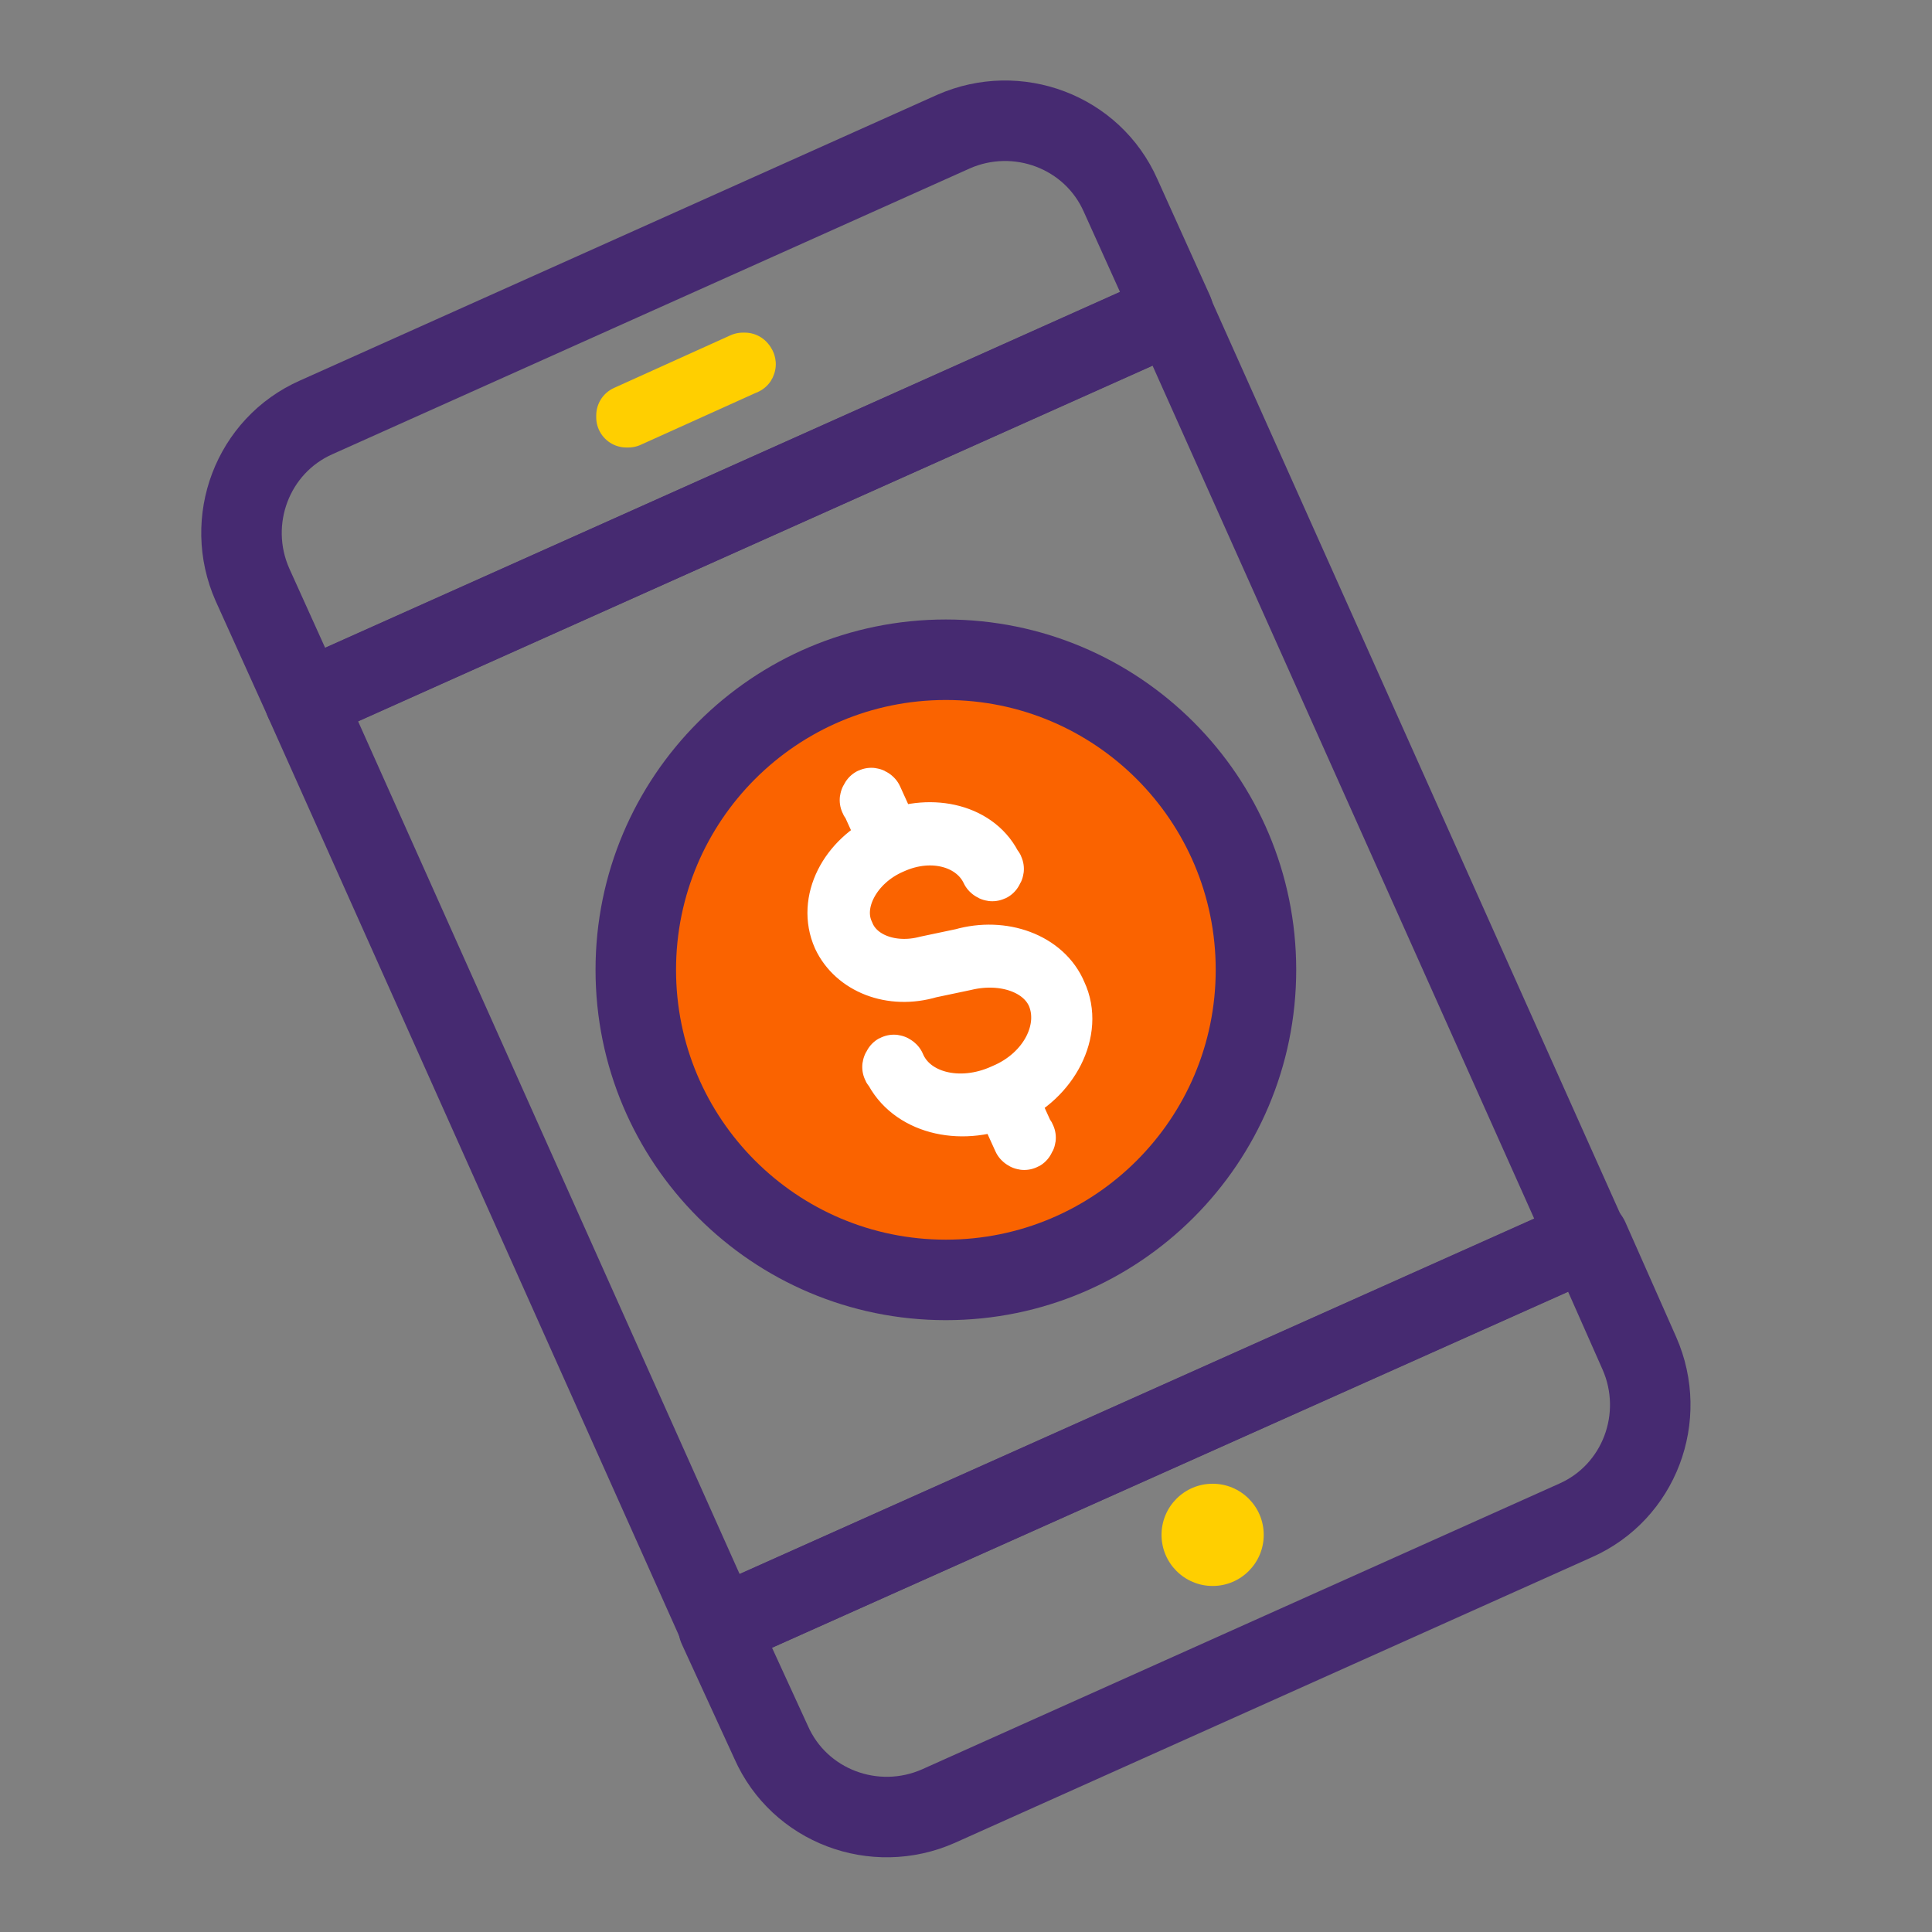
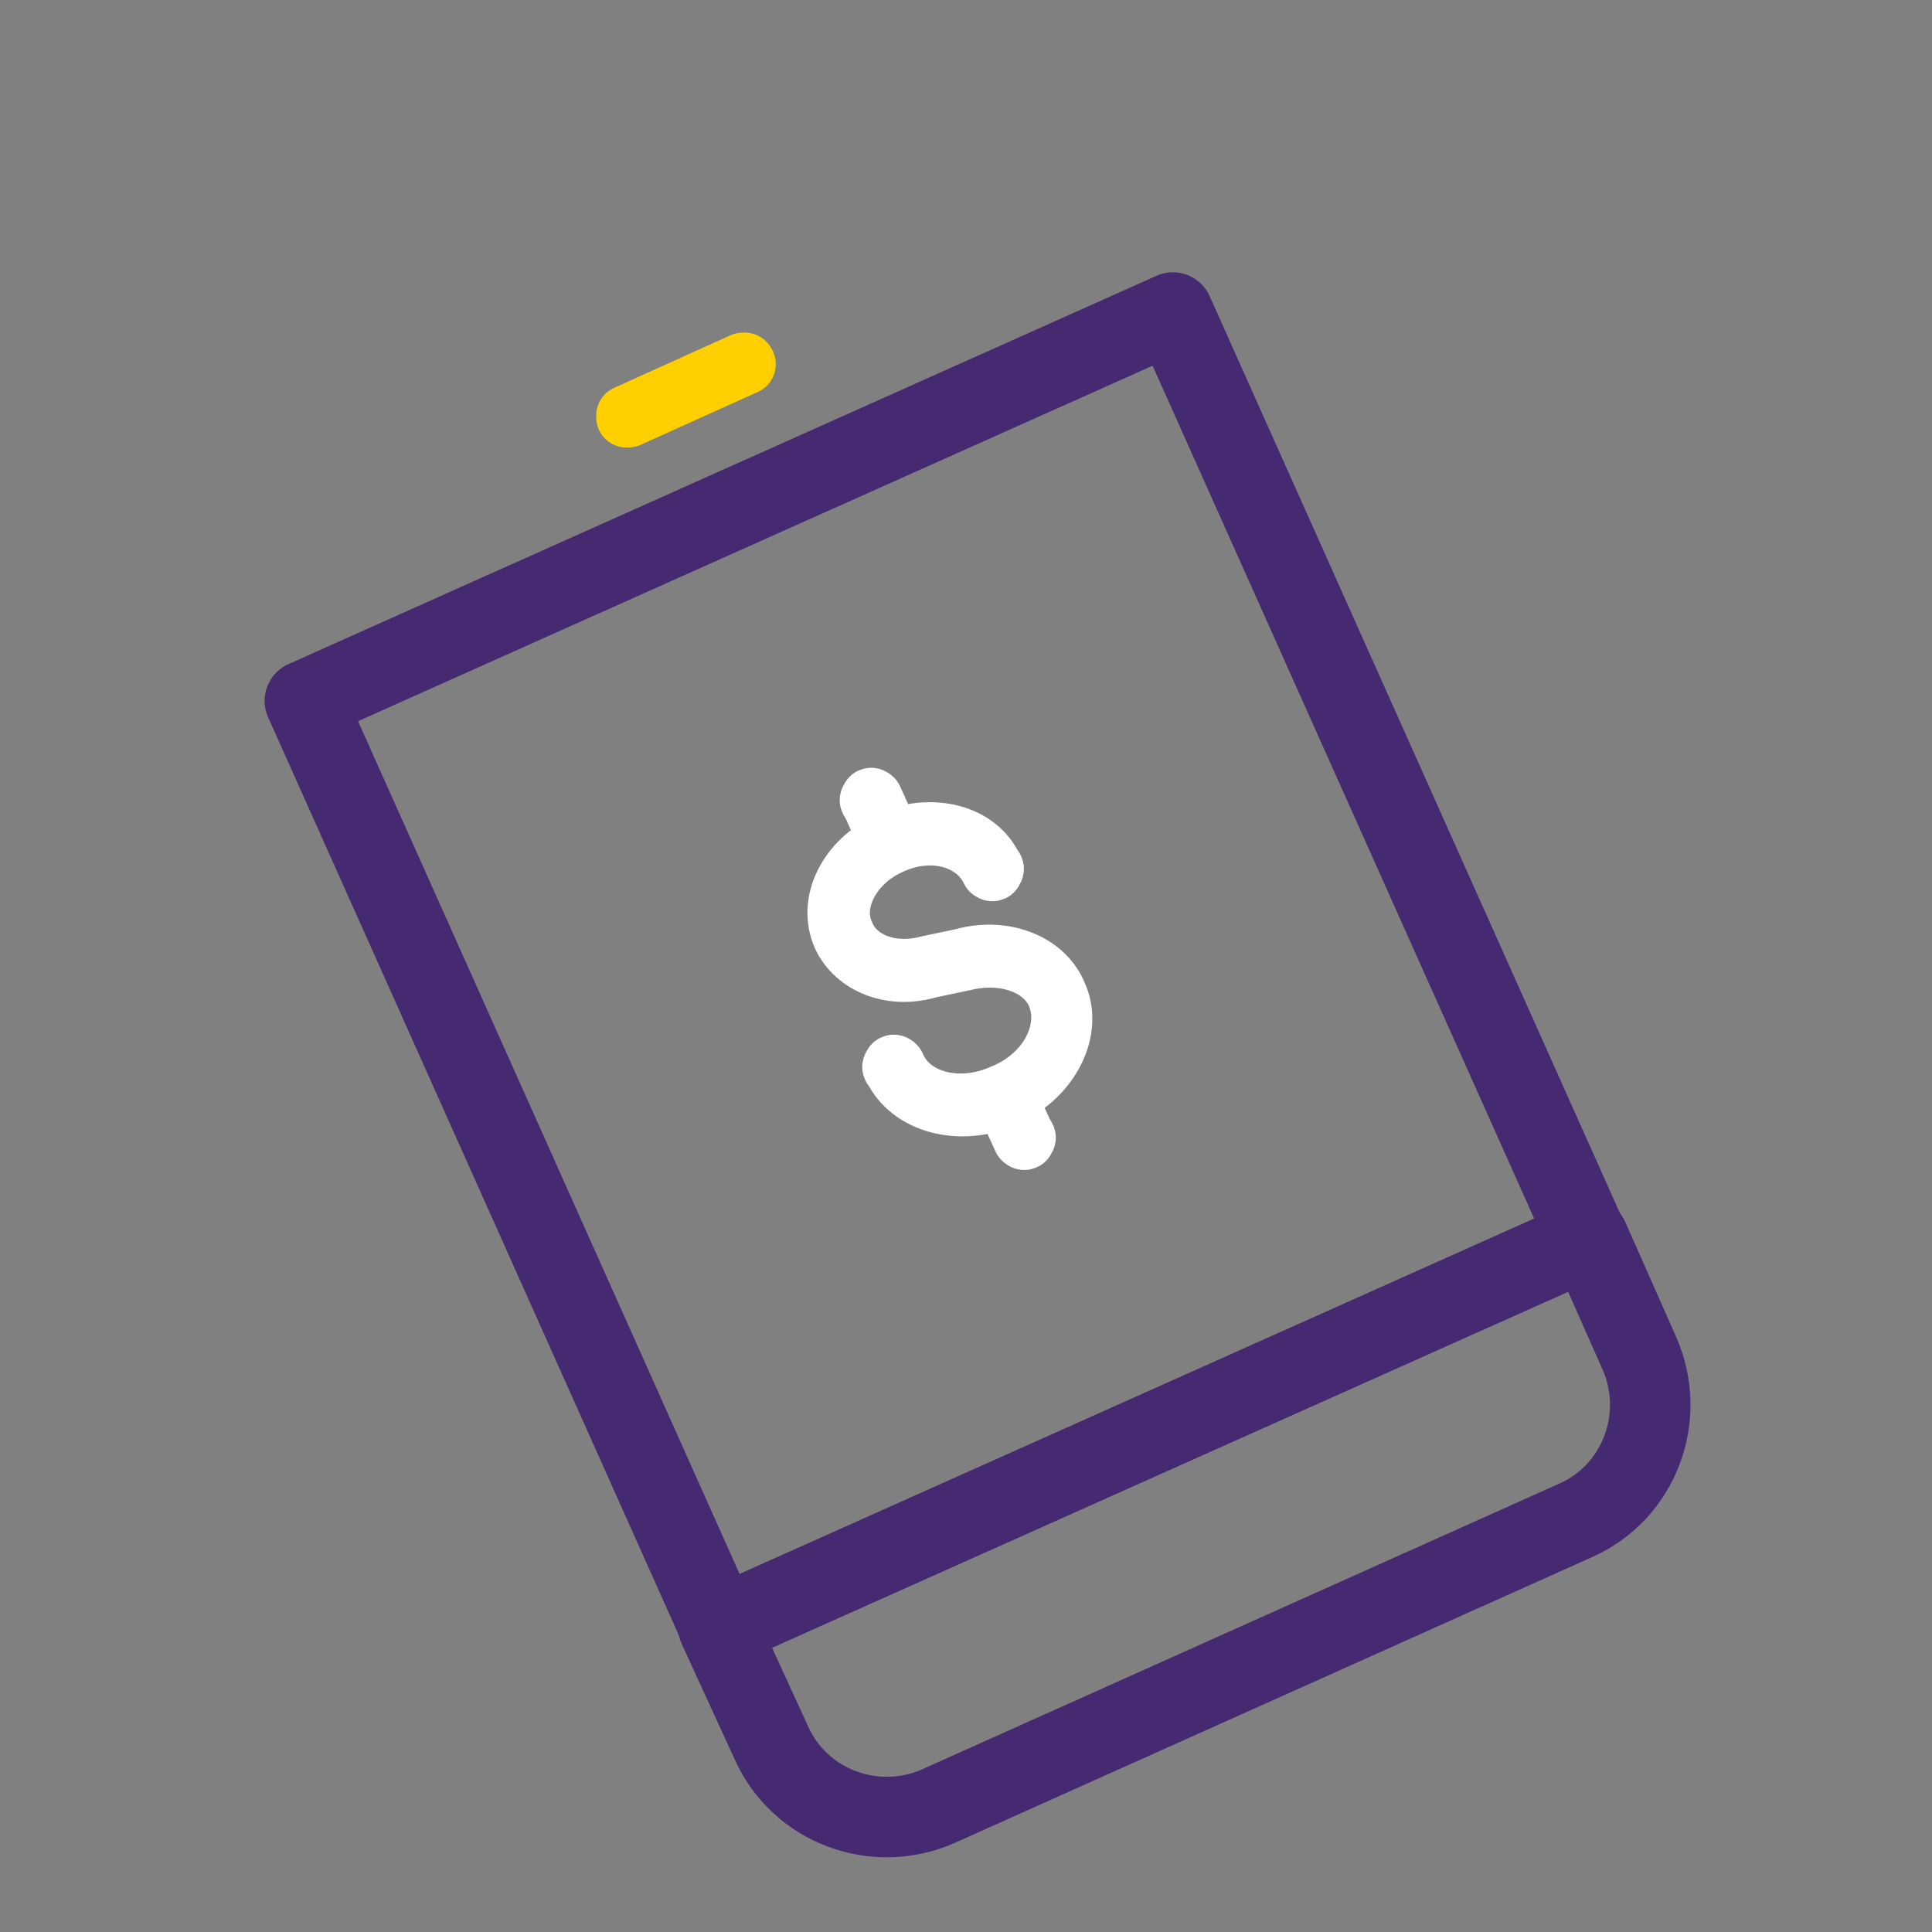
<svg xmlns="http://www.w3.org/2000/svg" width="48" height="48" viewBox="0 0 48 48" fill="none">
  <rect x="0" y="0" width="48" height="48" fill="#808080" stroke="none" />
  <path d="M19.158 43.285C19.858 44.873 21.726 45.573 23.313 44.873L39.141 37.776C40.729 37.075 41.429 35.208 40.729 33.62L39.468 30.772L17.851 40.437L19.158 43.285Z" stroke="#462A71" stroke-width="2" stroke-miterlimit="10" stroke-linecap="round" stroke-linejoin="round" />
-   <path d="M23.687 3.271L7.859 10.368C6.271 11.069 5.571 12.936 6.271 14.524L7.579 17.418L29.149 7.754L27.842 4.859C27.142 3.271 25.274 2.571 23.687 3.271Z" stroke="#462A71" stroke-width="2" stroke-miterlimit="10" stroke-linecap="round" stroke-linejoin="round" />
  <path d="M29.14 7.765L7.574 17.413L17.871 40.427L39.437 30.779L29.14 7.765Z" stroke="#462A71" stroke-width="2" stroke-miterlimit="10" stroke-linecap="round" stroke-linejoin="round" />
-   <path d="M30.128 39.403C30.829 39.403 31.397 38.834 31.397 38.133C31.397 37.432 30.829 36.863 30.128 36.863C29.426 36.863 28.858 37.432 28.858 38.133C28.858 38.834 29.426 39.403 30.128 39.403Z" fill="#FFCF00" />
  <path d="M18.504 9.061L15.609 10.368H15.563V10.322L18.457 9.014H18.504C18.504 9.014 18.551 9.061 18.504 9.061Z" stroke="#FFCF00" stroke-width="1.5" stroke-miterlimit="10" stroke-linecap="round" stroke-linejoin="round" />
-   <path d="M23.5 31.799C27.755 31.799 31.204 28.35 31.204 24.095C31.204 19.84 27.755 16.391 23.5 16.391C19.245 16.391 15.796 19.84 15.796 24.095C15.796 28.35 19.245 31.799 23.5 31.799Z" fill="#FA6300" stroke="#462A71" stroke-width="2" stroke-miterlimit="10" stroke-linecap="round" stroke-linejoin="round" />
  <path d="M26.255 24.702C25.928 23.909 24.901 23.535 23.92 23.815L23.033 24.002C22.146 24.235 21.259 23.909 20.979 23.208C20.605 22.414 21.166 21.387 22.146 20.967C23.173 20.5 24.247 20.827 24.621 21.621C24.621 21.621 24.668 21.667 24.668 21.621C24.668 21.621 24.714 21.574 24.668 21.574C24.294 20.734 23.173 20.453 22.146 20.874L21.679 19.846C21.679 19.846 21.633 19.8 21.633 19.846C21.633 19.846 21.586 19.893 21.633 19.893L22.099 20.92C21.072 21.387 20.559 22.414 20.932 23.255C21.259 23.955 22.146 24.329 23.08 24.049L23.967 23.862C24.948 23.628 25.928 23.955 26.255 24.702ZM26.255 24.702C26.628 25.589 26.068 26.71 24.948 27.177C23.827 27.69 22.613 27.364 22.24 26.477C22.24 26.477 22.193 26.43 22.193 26.477C22.193 26.477 22.146 26.523 22.193 26.523C22.613 27.41 23.827 27.737 24.948 27.27L25.415 28.297C25.415 28.297 25.461 28.344 25.461 28.297C25.461 28.297 25.508 28.251 25.461 28.251L24.994 27.224C26.068 26.757 26.675 25.589 26.255 24.702Z" stroke="white" stroke-width="1.5" stroke-miterlimit="10" stroke-linecap="round" stroke-linejoin="round" />
</svg>